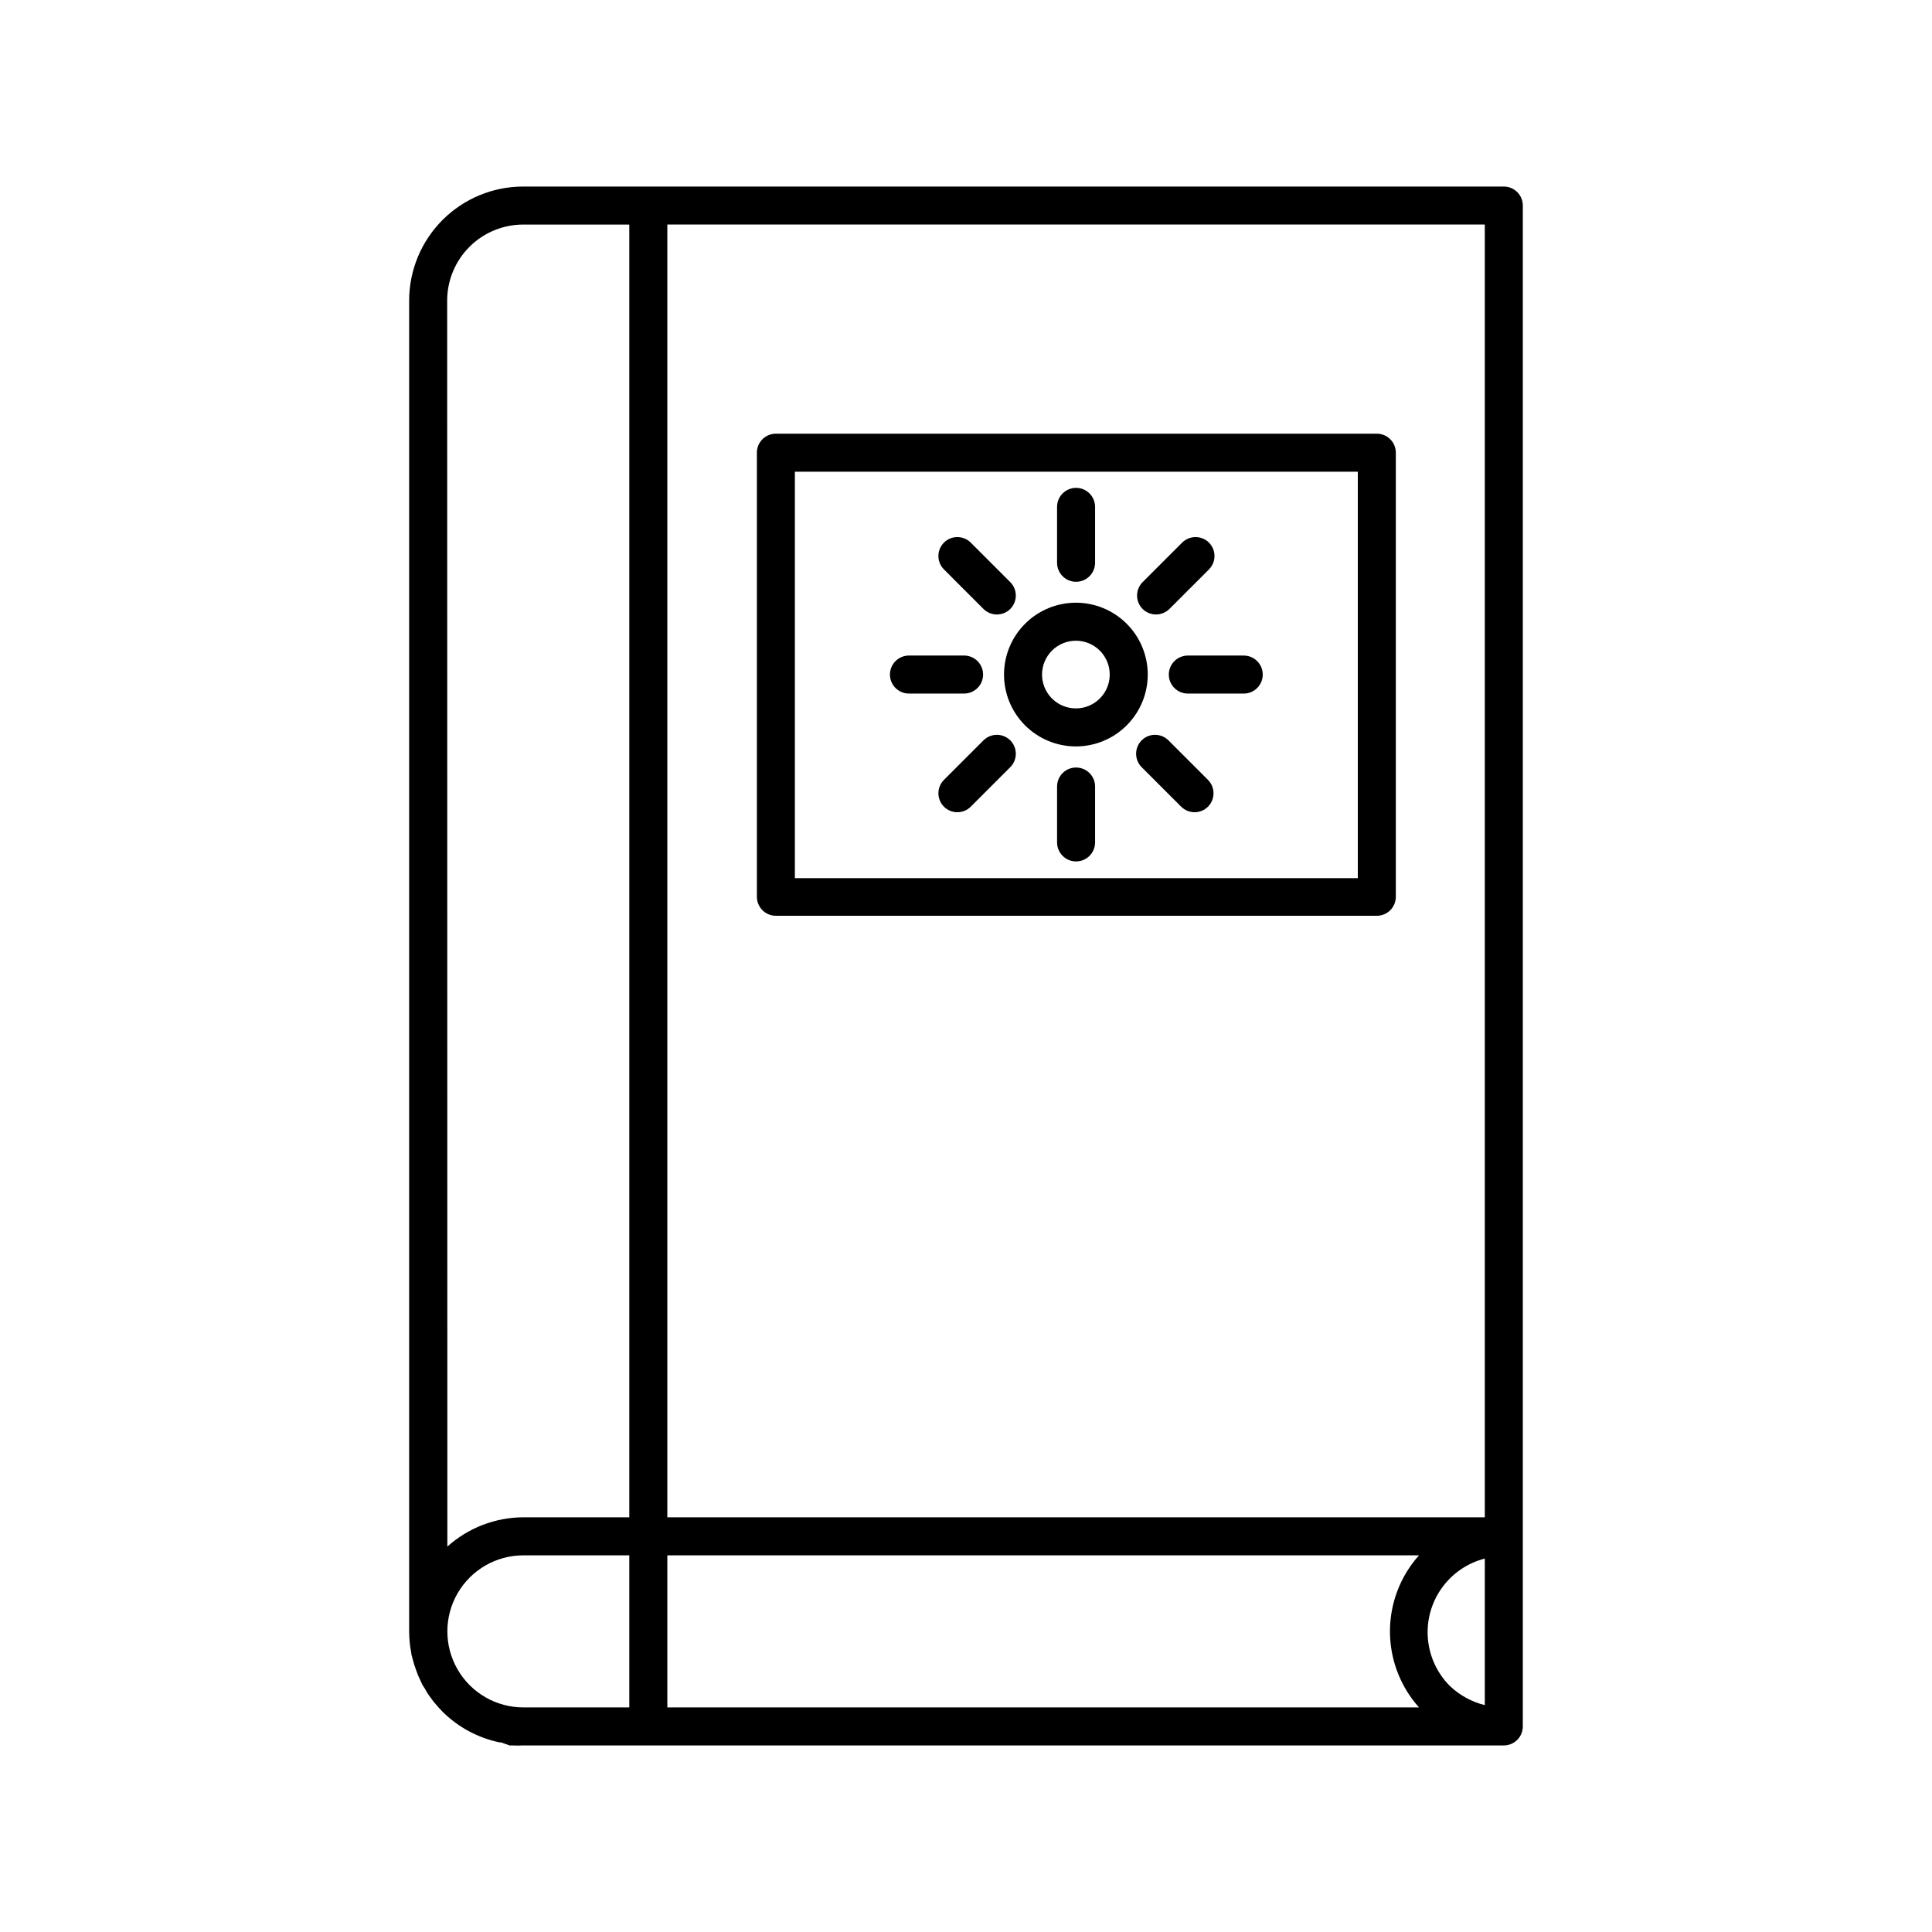
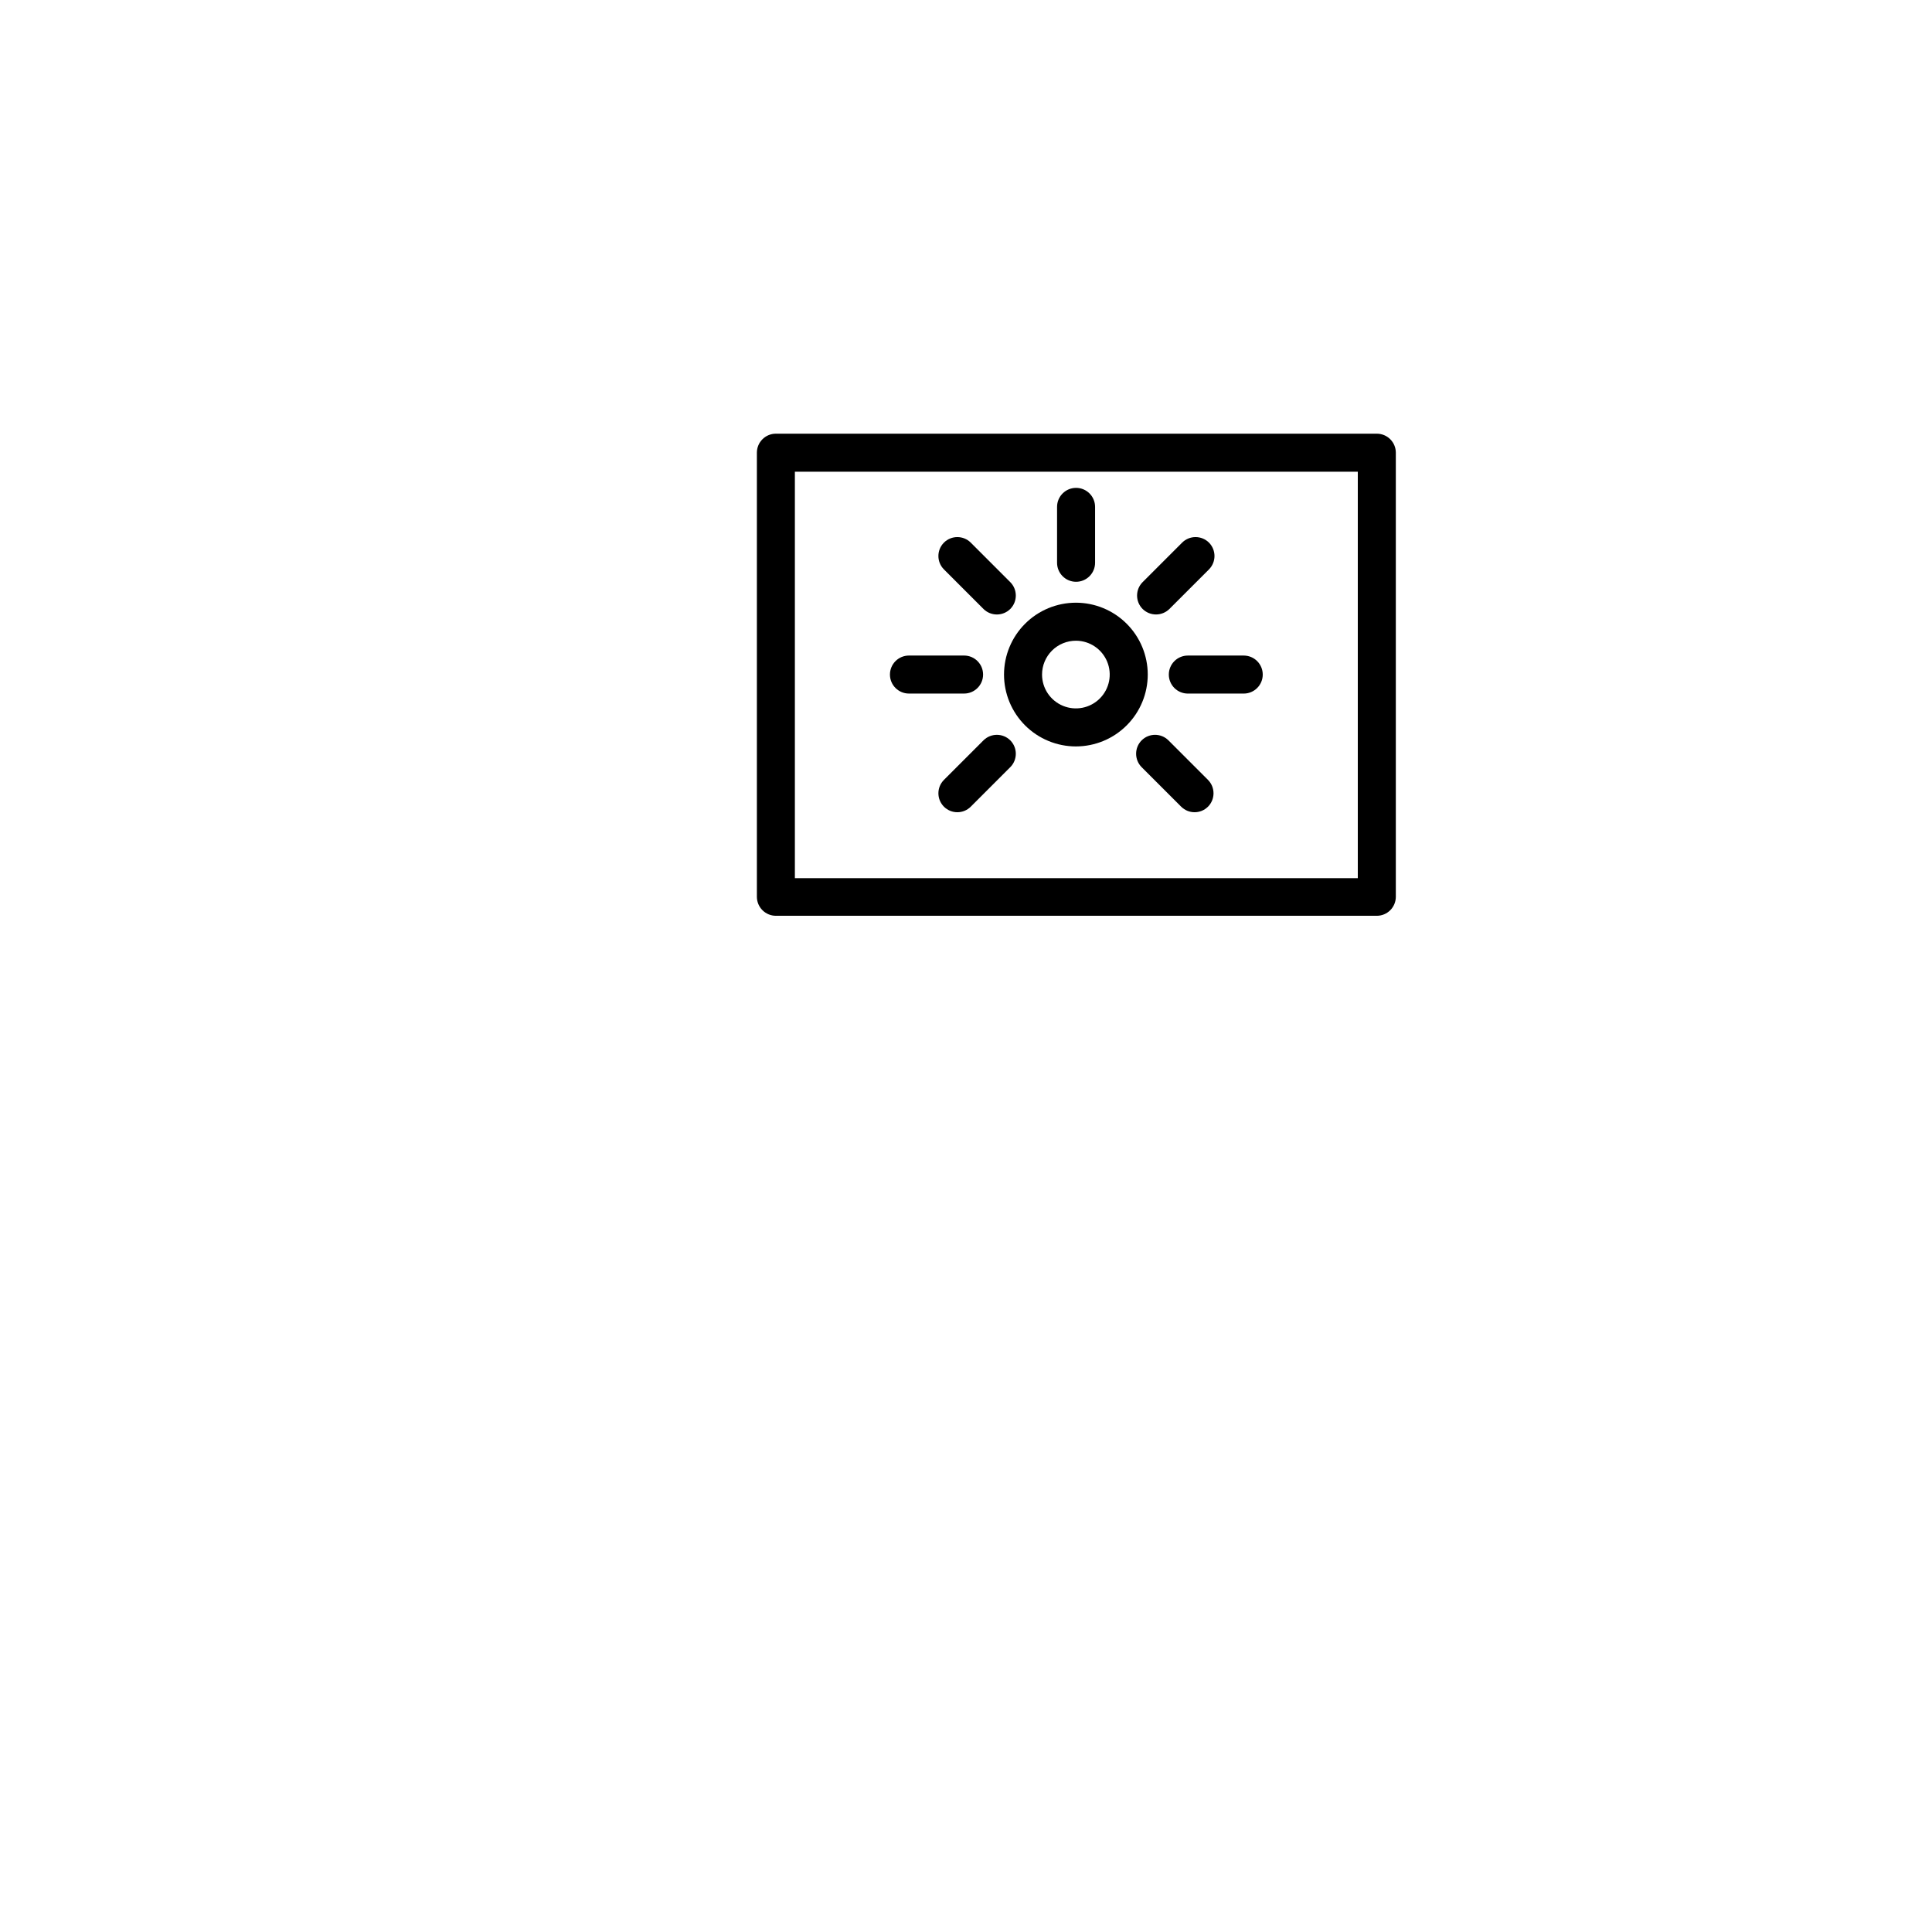
<svg xmlns="http://www.w3.org/2000/svg" fill="#000000" width="800px" height="800px" version="1.1" viewBox="144 144 512 512">
  <g>
    <path d="m508.87 258.93h-159.25c-2.781 0-5.039 2.254-5.039 5.035v117.69c0 1.336 0.531 2.617 1.477 3.562 0.945 0.945 2.227 1.477 3.562 1.477h159.25c1.336 0 2.617-0.531 3.562-1.477 0.945-0.945 1.477-2.227 1.477-3.562v-117.69c0-1.336-0.531-2.617-1.477-3.562-0.945-0.945-2.227-1.473-3.562-1.473zm-5.039 117.79h-149.18v-107.71h149.18z" />
    <path d="m429.17 341.81c5.051-0.012 9.887-2.031 13.445-5.609 3.562-3.574 5.559-8.422 5.551-13.469-0.012-5.047-2.023-9.887-5.598-13.449-3.574-3.566-8.418-5.566-13.465-5.562-5.047 0.008-9.887 2.016-13.453 5.586-3.57 3.57-5.574 8.41-5.574 13.461 0 5.059 2.016 9.91 5.598 13.484 3.582 3.57 8.438 5.57 13.496 5.559zm0-28.012c3.625 0.02 6.879 2.219 8.25 5.57 1.371 3.352 0.594 7.203-1.977 9.758-2.566 2.551-6.422 3.312-9.766 1.918-3.344-1.391-5.523-4.656-5.523-8.277 0-2.387 0.949-4.676 2.644-6.359 1.691-1.684 3.984-2.621 6.371-2.609z" />
    <path d="m429.17 298.18c1.336 0 2.617-0.531 3.562-1.477 0.945-0.945 1.477-2.227 1.477-3.562v-14.812c0-2.781-2.254-5.039-5.039-5.039-2.781 0-5.035 2.258-5.035 5.039v14.812c0 2.781 2.254 5.039 5.035 5.039z" />
-     <path d="m429.17 347.4c-2.781 0-5.035 2.254-5.035 5.035v14.812c0 2.785 2.254 5.039 5.035 5.039 2.785 0 5.039-2.254 5.039-5.039v-14.812c0-1.336-0.531-2.617-1.477-3.562-0.945-0.945-2.227-1.473-3.562-1.473z" />
    <path d="m453.75 322.77c0 1.336 0.531 2.617 1.477 3.562 0.945 0.945 2.227 1.473 3.562 1.473h14.812c2.781 0 5.039-2.254 5.039-5.035 0-2.785-2.258-5.039-5.039-5.039h-14.812c-2.781 0-5.039 2.254-5.039 5.039z" />
    <path d="m384.88 327.8h14.613c2.781 0 5.035-2.254 5.035-5.035 0-2.785-2.254-5.039-5.035-5.039h-14.613c-2.781 0-5.035 2.254-5.035 5.039 0 2.781 2.254 5.035 5.035 5.035z" />
    <path d="m450.38 306.84c1.32-0.004 2.59-0.531 3.527-1.461l10.48-10.48c1.953-1.965 1.953-5.137 0-7.102-1.965-1.953-5.141-1.953-7.106 0l-10.48 10.48c-1.953 1.965-1.953 5.137 0 7.102 0.953 0.941 2.238 1.469 3.578 1.461z" />
    <path d="m404.63 340.2-10.48 10.48h0.004c-1.957 1.965-1.957 5.137 0 7.102 1.965 1.957 5.137 1.957 7.102 0l10.48-10.48v0.004c1.953-1.965 1.953-5.141 0-7.106-1.965-1.953-5.141-1.953-7.106 0z" />
    <path d="m453.65 340.2c-1.965-1.953-5.137-1.953-7.102 0-1.953 1.965-1.953 5.141 0 7.106l10.48 10.48v-0.004c1.965 1.957 5.137 1.957 7.102 0 1.953-1.965 1.953-5.137 0-7.102z" />
-     <path d="m404.63 305.38c1.965 1.953 5.141 1.953 7.106 0 1.953-1.965 1.953-5.137 0-7.102l-10.48-10.48c-1.965-1.953-5.137-1.953-7.102 0-1.957 1.965-1.957 5.137 0 7.102z" />
-     <path d="m253.49 584.14 0.301 1.059 0.453 1.309 0.555 1.512 0.453 0.957c0.25 0.555 0.504 1.16 0.805 1.715l0.504 0.754c0.316 0.609 0.672 1.199 1.059 1.766l0.555 0.754c0.371 0.543 0.773 1.066 1.211 1.562 0.605 0.707 1.211 1.41 1.914 2.117 4.148 4.106 9.398 6.922 15.113 8.109h0.352l2.32 0.805h0.707-0.004c0.941 0.055 1.883 0.055 2.82 0h259.92c1.336 0 2.617-0.527 3.562-1.473 0.945-0.945 1.473-2.227 1.473-3.562v-403.05c0-1.34-0.527-2.621-1.473-3.562-0.945-0.945-2.227-1.477-3.562-1.477h-259.87c-8.016 0-15.703 3.184-21.375 8.852-5.668 5.672-8.852 13.359-8.852 21.375v352.67c0.008 1.91 0.191 3.816 0.555 5.691 0.031 0.082 0.031 0.172 0 0.254zm284 11.738c-3.457-0.855-6.633-2.59-9.219-5.039-3.383-3.363-5.457-7.816-5.863-12.57-0.406-4.75 0.887-9.492 3.648-13.379 2.762-3.891 6.812-6.672 11.434-7.856zm-216.64-392.37h216.64v342.59h-216.64zm0 352.67h199.2c-4.957 5.543-7.695 12.715-7.695 20.152 0 7.434 2.738 14.609 7.695 20.152h-199.2zm-10.078 40.305h-28.062c-7.199 0-13.852-3.84-17.453-10.078-3.598-6.234-3.598-13.914 0-20.152 3.602-6.234 10.254-10.074 17.453-10.074h28.062zm-48.266-372.82c0-5.344 2.125-10.469 5.902-14.25 3.781-3.777 8.906-5.902 14.25-5.902h28.113v342.59h-28.062c-7.441 0.02-14.617 2.781-20.152 7.762z" />
+     <path d="m404.63 305.38c1.965 1.953 5.141 1.953 7.106 0 1.953-1.965 1.953-5.137 0-7.102l-10.48-10.48c-1.965-1.953-5.137-1.953-7.102 0-1.957 1.965-1.957 5.137 0 7.102" />
  </g>
</svg>